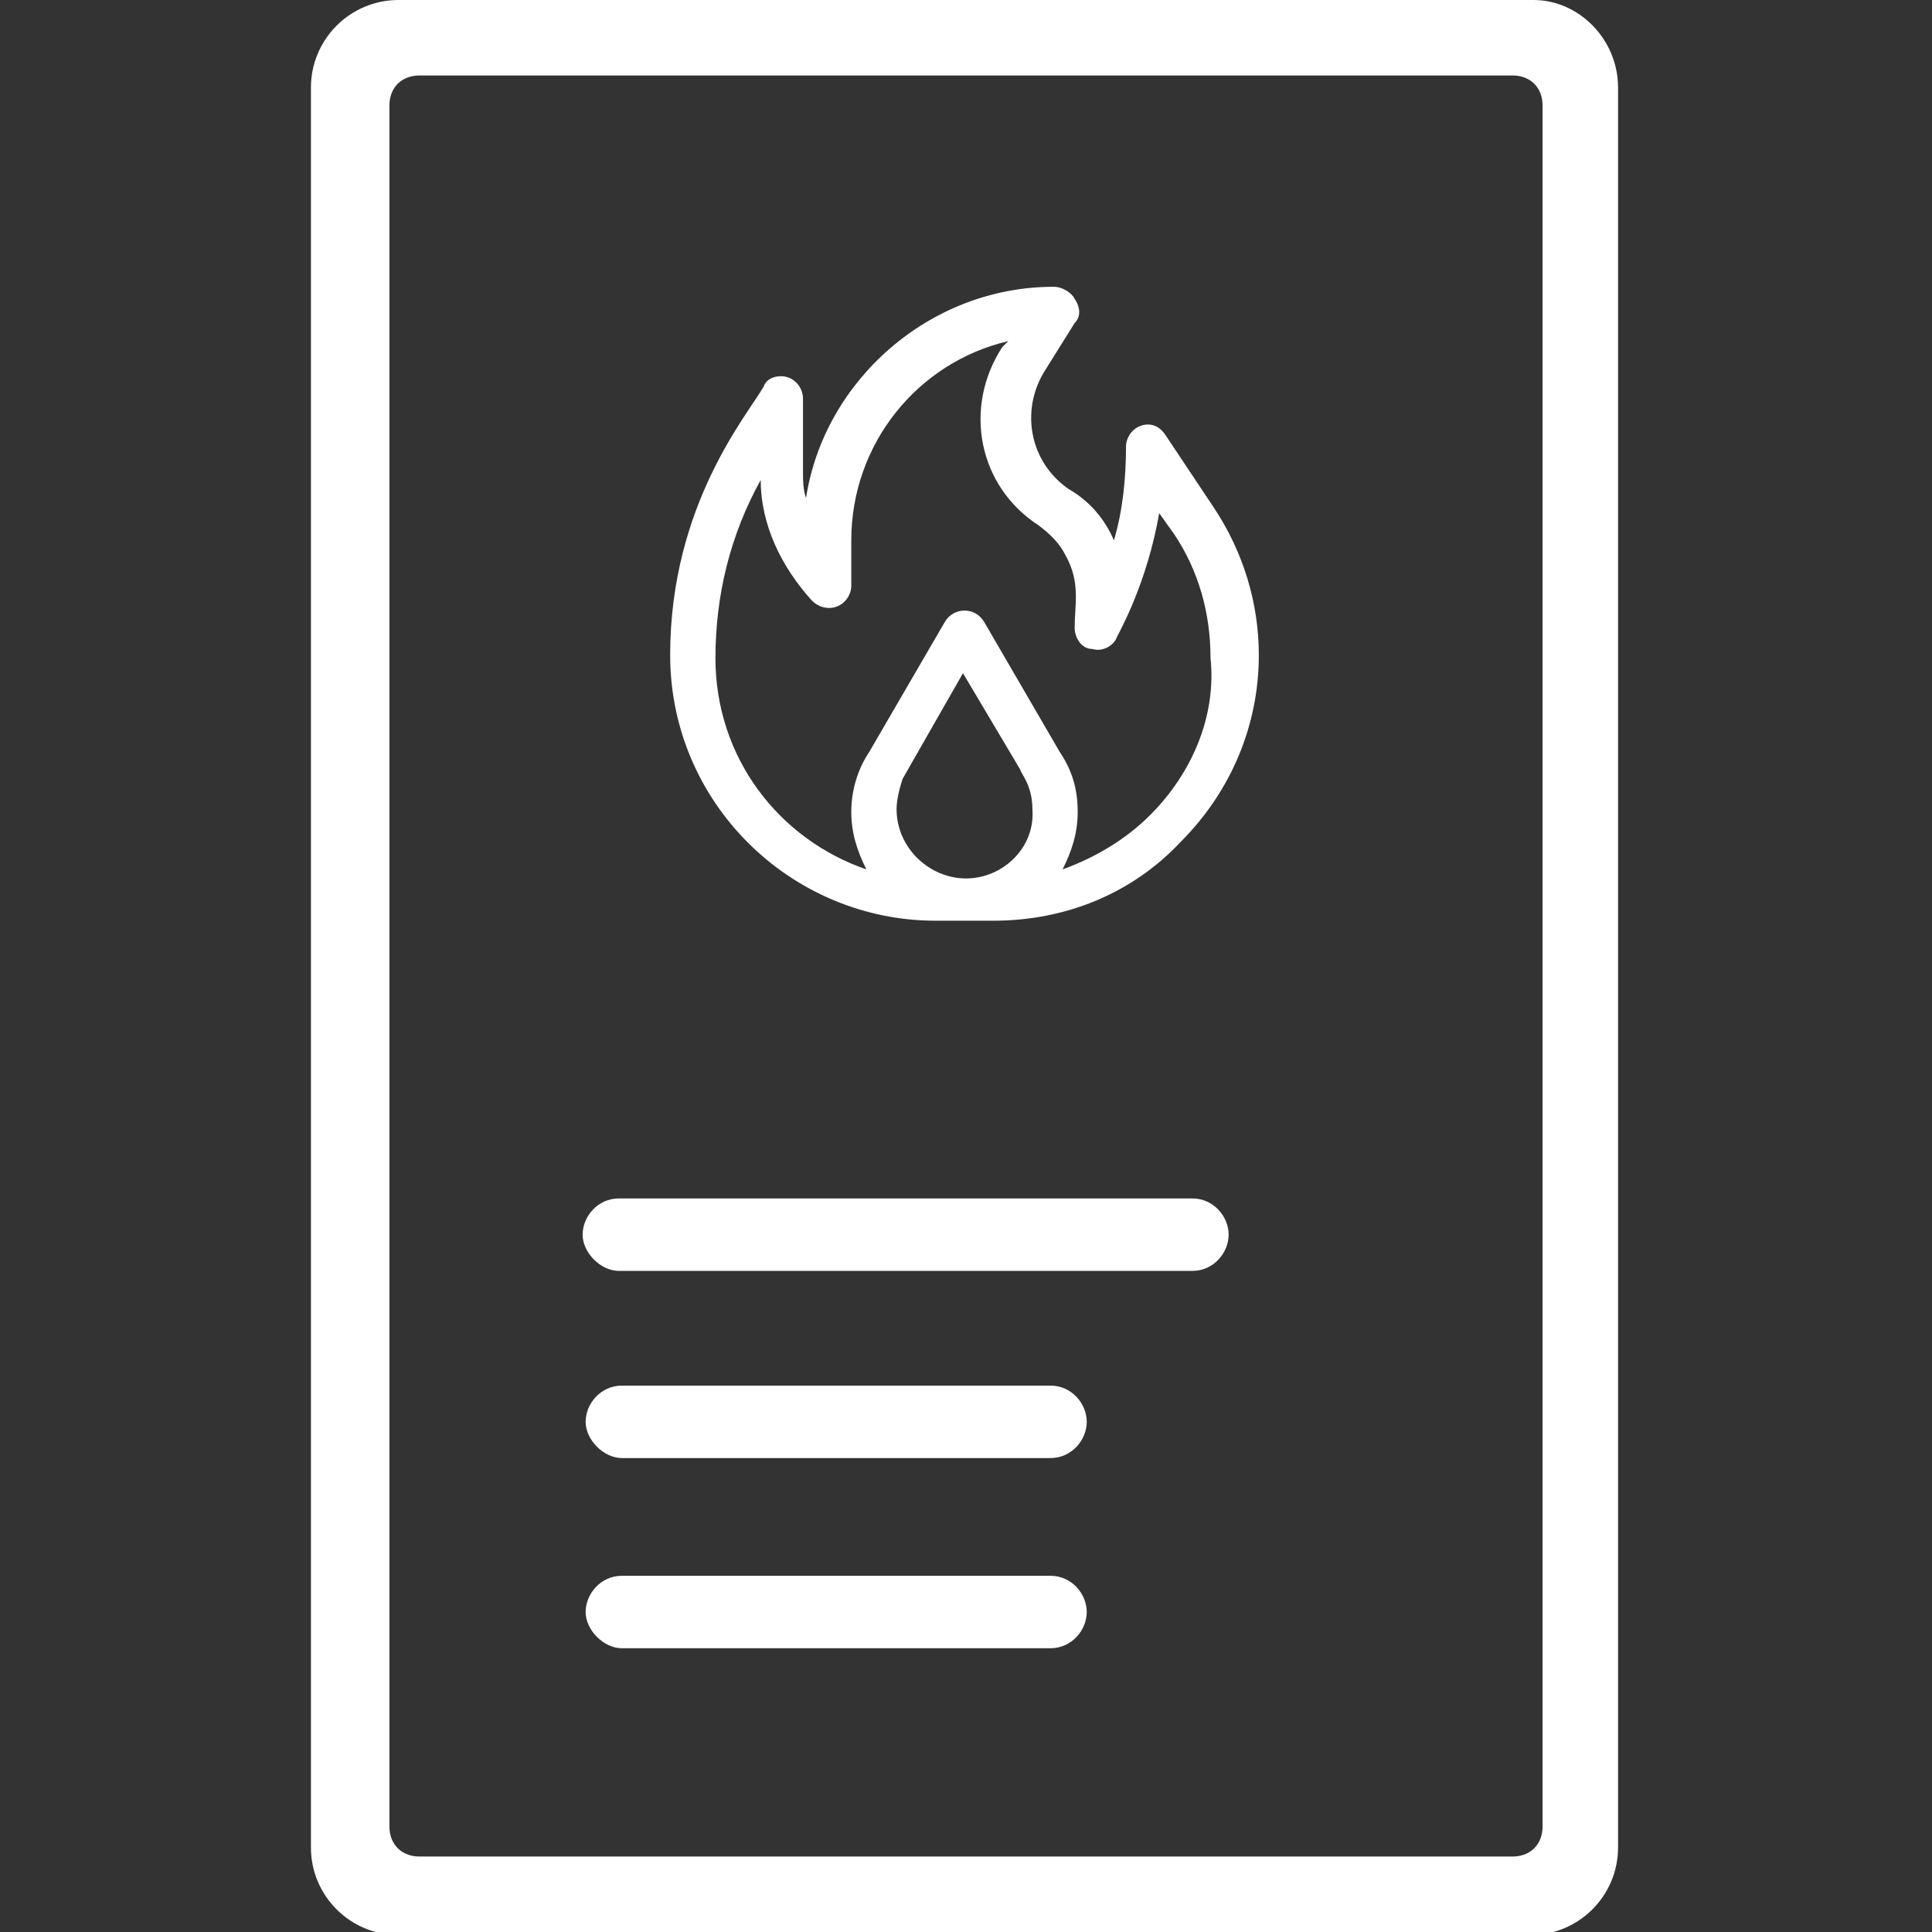
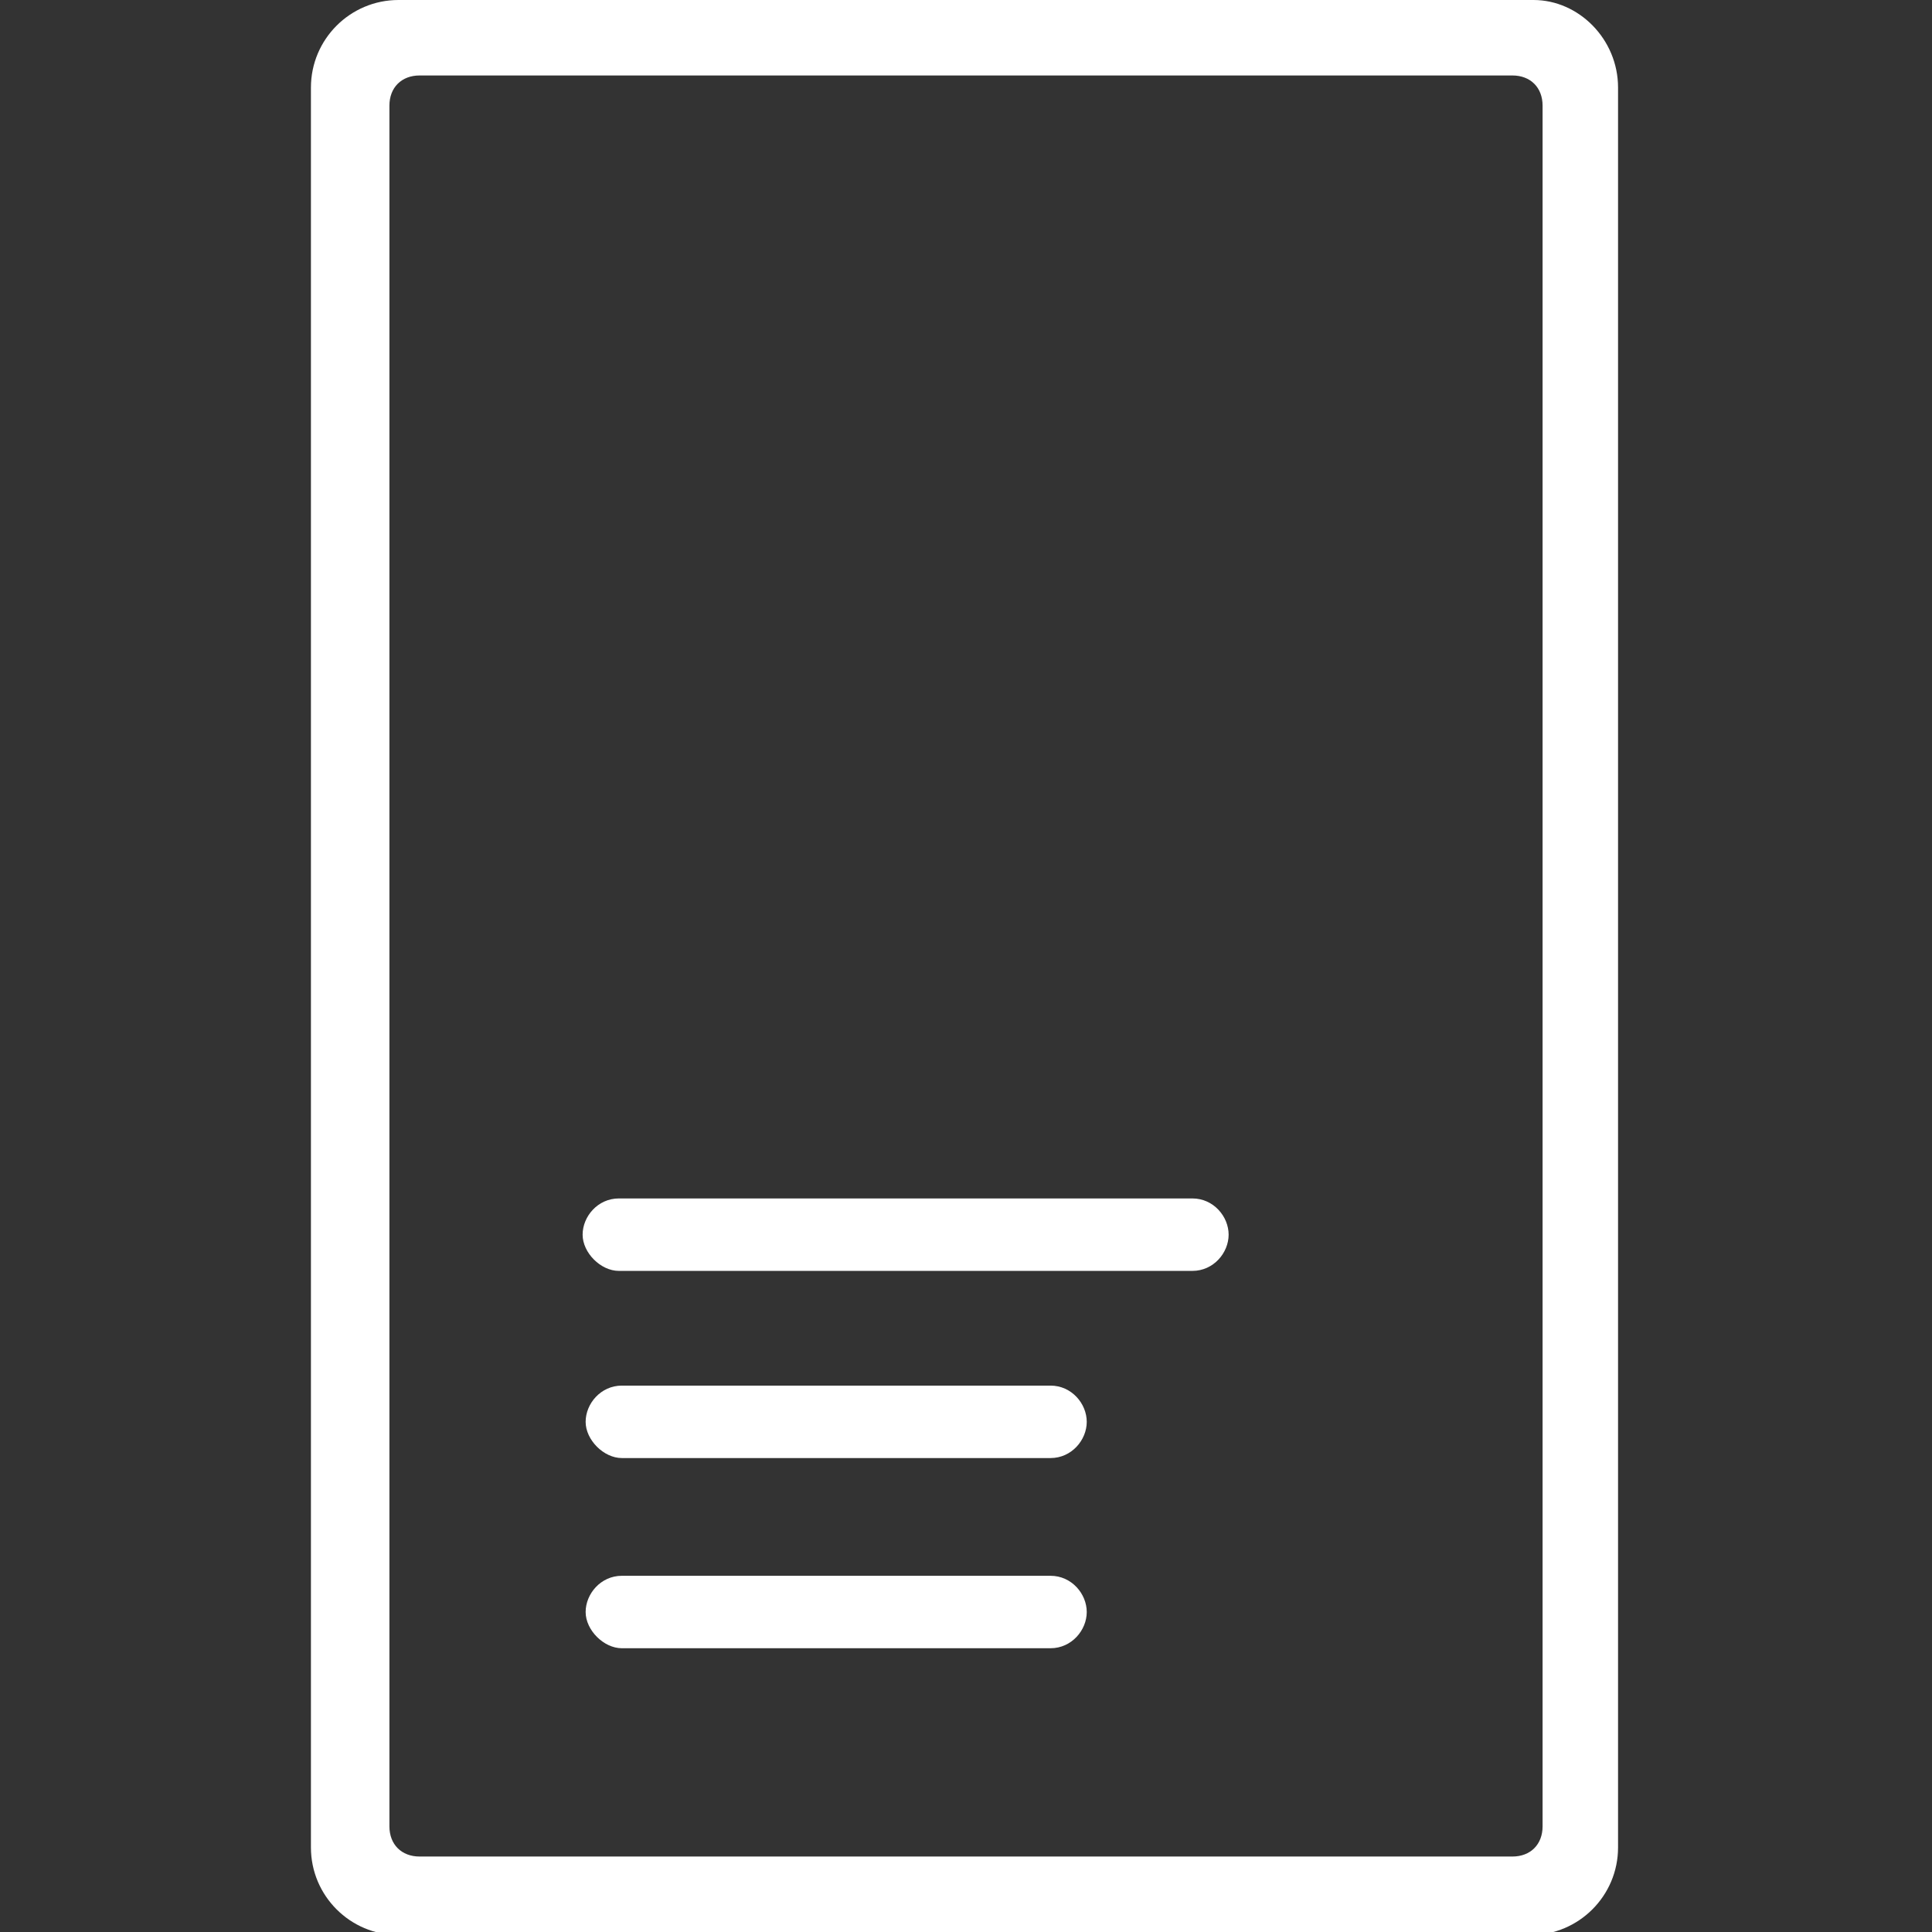
<svg xmlns="http://www.w3.org/2000/svg" xml:space="preserve" id="Capa_1" x="0" y="0" style="enable-background:new 0 0 64 64" version="1.1" viewBox="0 0 64 64">
  <rect x="0" y="0" width="64" height="64" fill="#333333" stroke="none" />
  <style>.st0{fill:#fff}</style>
-   <path d="M38.6 14.4c-.2-.3-.5-.4-.8-.3-.3.1-.5.4-.5.7 0 1-.1 2.1-.4 3.1-.3-.7-.8-1.3-1.5-1.7-1.3-.9-1.6-2.6-.8-3.9l1-1.6c.2-.2.2-.5 0-.8-.1-.2-.4-.4-.7-.4-4.1 0-7.6 3.1-8.2 7-.1-.3-.1-.6-.1-.9v-2.4c0-.3-.2-.6-.5-.7-.3-.1-.7 0-.8.3-.5.9-3.1 3.9-3.1 8.9 0 4.9 4 8.8 8.8 8.8h1.9c2.4 0 4.6-.9 6.2-2.6 1.7-1.7 2.6-3.9 2.6-6.2 0-1.7-.5-3.4-1.5-4.9l-1.6-2.4zM32 29.1c-1.2 0-2.3-1-2.3-2.3 0-.3.1-.7.2-1l2-3.5 1.9 3.2c0 .1.4.5.4 1.3.1 1.3-1 2.3-2.2 2.3zm6.1-2.1c-.8.8-1.8 1.4-2.9 1.8.3-.6.5-1.2.5-1.9 0-.8-.2-1.4-.6-2l-2.5-4.3c-.3-.5-1-.5-1.3 0l-2.5 4.3c-.4.6-.6 1.3-.6 2s.2 1.3.5 1.9c-2.9-1-5-3.7-5-7 0-2.1.5-4.1 1.5-5.9 0 1.5.7 2.9 1.7 4 .2.2.5.3.8.2.3-.1.5-.4.5-.7v-1.5c0-3.2 2.2-5.9 5.2-6.6l-.2.2c-1.3 2-.8 4.6 1.2 5.9.4.3.7.6.9 1 .5.9.3 1.6.3 2.4 0 .3.2.7.6.7.3.1.7-.1.8-.4.1-.2 1-1.8 1.4-4.1l.5.7c.8 1.2 1.2 2.6 1.2 4.1.2 1.9-.6 3.8-2 5.2z" class="st0" />
  <path d="M50.8 0H13.2c-1.6 0-2.9 1.3-2.9 2.9v58.3c0 1.6 1.3 2.9 2.9 2.9h37.5c1.6 0 2.9-1.3 2.9-2.9V2.9c0-1.6-1.3-2.9-2.8-2.9zm.3 60.5c0 .6-.4 1-1 1H13.9c-.6 0-1-.4-1-1v-57c0-.6.4-1 1-1h36.2c.6 0 1 .4 1 1v57z" class="st0" />
  <path d="M39.5 39.7h-19c-.7 0-1.2.6-1.2 1.2s.6 1.2 1.2 1.2h19c.7 0 1.2-.6 1.2-1.2s-.5-1.2-1.2-1.2zM34.8 52.2H20.6c-.7 0-1.2.6-1.2 1.2s.6 1.2 1.2 1.2h14.2c.7 0 1.2-.6 1.2-1.2s-.5-1.2-1.2-1.2zM34.8 45.9H20.6c-.7 0-1.2.6-1.2 1.2s.6 1.2 1.2 1.2h14.2c.7 0 1.2-.6 1.2-1.2s-.5-1.2-1.2-1.2z" class="st0" />
</svg>